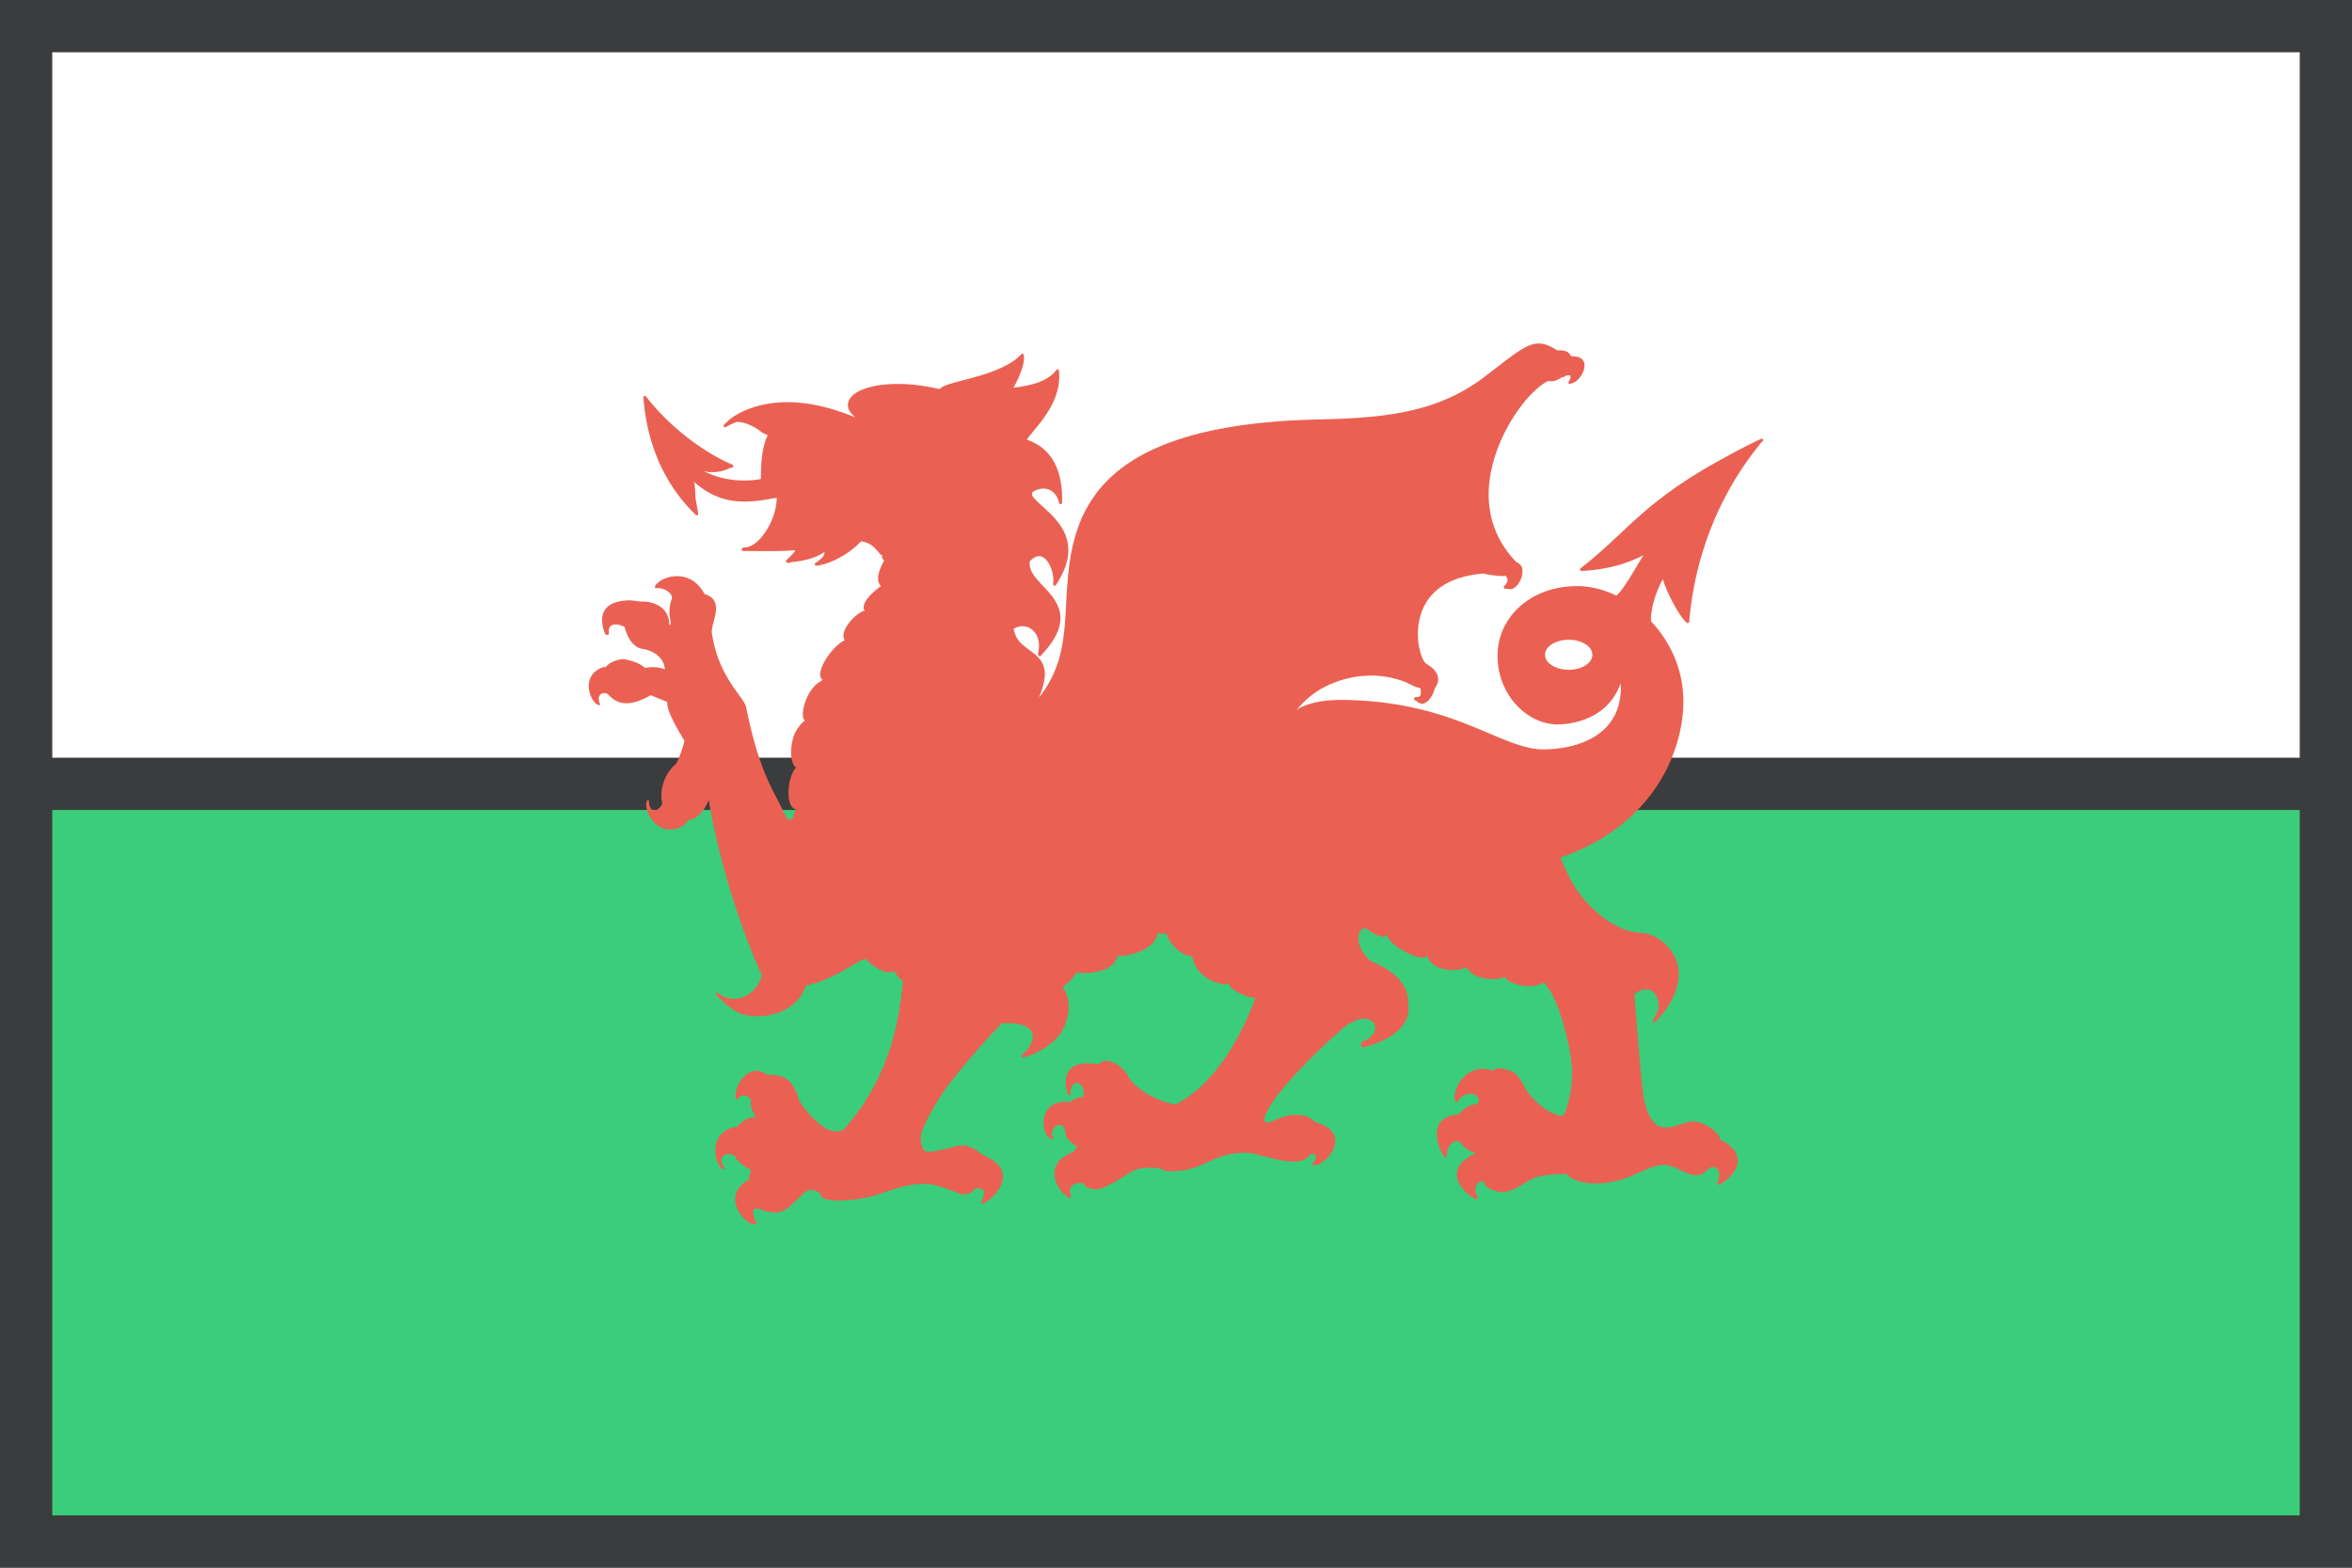
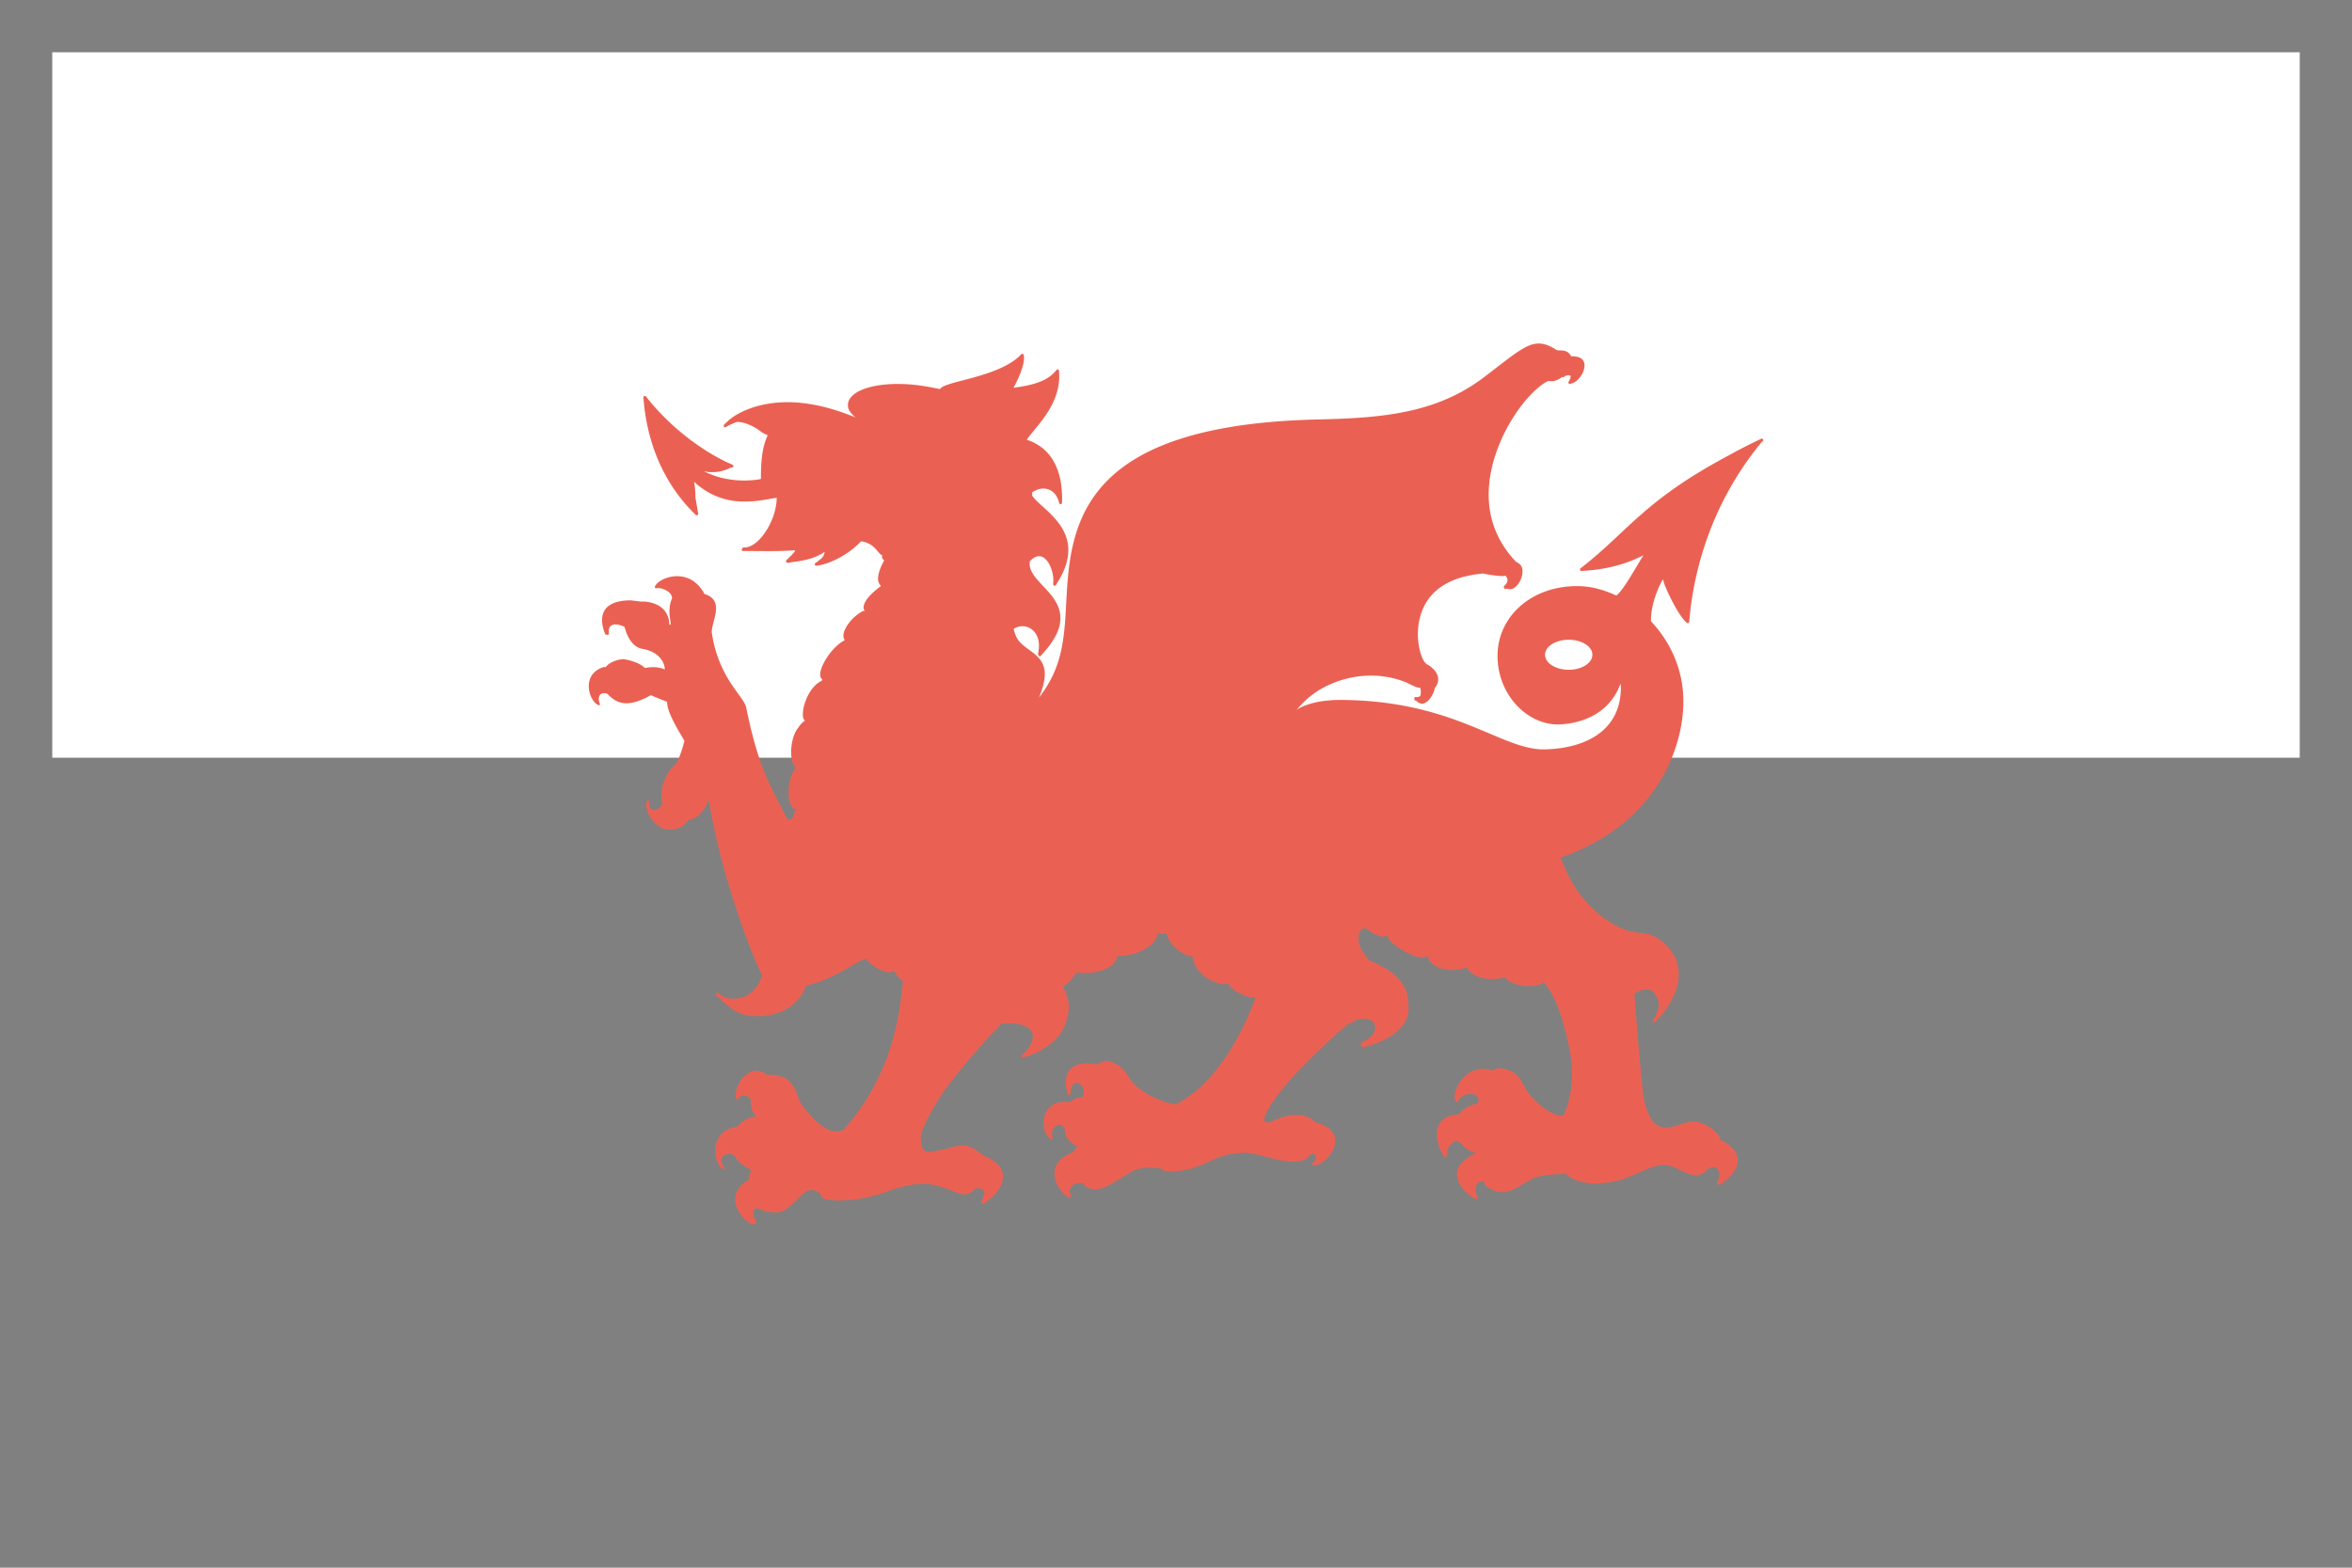
<svg xmlns="http://www.w3.org/2000/svg" xmlns:ns1="http://www.inkscape.org/namespaces/inkscape" xmlns:ns2="http://sodipodi.sourceforge.net/DTD/sodipodi-0.dtd" width="720" height="480" viewBox="0 0 720 480" id="svg11182" version="1.1" ns1:version="0.91 r13725" ns2:docname="wales-welsh-european-country-flag.svg">
  <rect x="0" y="0" width="720" height="480" fill="#808080" stroke="none" />
  <defs id="defs11184">
    <clipPath clipPathUnits="userSpaceOnUse" id="clipPath29920-8-2-1">
      <ellipse ry="248.571" rx="260" cy="506.648" cx="-514.286" style="fill:#a9b3c1;fill-opacity:1;stroke:none" id="path29922-3-3-5" transform="matrix(0.685,0,0,0.716,705.099,116.389)" />
    </clipPath>
  </defs>
  <ns2:namedview id="base" pagecolor="#ffffff" bordercolor="#666666" borderopacity="1.0" ns1:pageopacity="0.0" ns1:pageshadow="2" ns1:zoom="0.9899495" ns1:cx="216.11219" ns1:cy="259.69009" ns1:document-units="px" ns1:current-layer="layer1" showgrid="false" units="px" ns1:window-width="1366" ns1:window-height="716" ns1:window-x="-8" ns1:window-y="-8" ns1:window-maximized="1" />
  <g ns1:label="Layer 1" ns1:groupmode="layer" id="layer1" transform="translate(0,-572.362)">
    <g id="g14279" transform="translate(16482.035,-12871.189)">
      <g id="g14631-3-1" transform="translate(4801.11,5498.718)">
-         <path ns1:connector-curvature="0" style="color:#000000;font-style:normal;font-variant:normal;font-weight:normal;font-stretch:normal;font-size:medium;line-height:normal;font-family:sans-serif;text-indent:0;text-align:start;text-decoration:none;text-decoration-line:none;text-decoration-style:solid;text-decoration-color:#000000;letter-spacing:normal;word-spacing:normal;text-transform:none;direction:ltr;block-progression:tb;writing-mode:lr-tb;baseline-shift:baseline;text-anchor:start;white-space:normal;clip-rule:nonzero;display:inline;overflow:visible;visibility:visible;opacity:1;isolation:auto;mix-blend-mode:normal;color-interpolation:sRGB;color-interpolation-filters:linearRGB;solid-color:#000000;solid-opacity:1;fill:#3b3c3d;fill-opacity:1;fill-rule:nonzero;stroke:none;stroke-width:16;stroke-linecap:butt;stroke-linejoin:miter;stroke-miterlimit:4;stroke-dasharray:none;stroke-dashoffset:0;stroke-opacity:1;color-rendering:auto;image-rendering:auto;shape-rendering:auto;text-rendering:auto;enable-background:accumulate" d="m -21283.145,7944.835 0,471.998 0,7.998 720,0 0,-479.996 -720,0 z" id="path14412-9-7" />
        <path ns1:connector-curvature="0" style="color:#000000;font-style:normal;font-variant:normal;font-weight:normal;font-stretch:normal;font-size:medium;line-height:normal;font-family:sans-serif;text-indent:0;text-align:start;text-decoration:none;text-decoration-line:none;text-decoration-style:solid;text-decoration-color:#000000;letter-spacing:normal;word-spacing:normal;text-transform:none;direction:ltr;block-progression:tb;writing-mode:lr-tb;baseline-shift:baseline;text-anchor:start;white-space:normal;clip-rule:nonzero;display:inline;overflow:visible;visibility:visible;opacity:1;isolation:auto;mix-blend-mode:normal;color-interpolation:sRGB;color-interpolation-filters:linearRGB;solid-color:#000000;solid-opacity:1;fill:#ffffff;fill-opacity:1;fill-rule:nonzero;stroke:none;stroke-width:16;stroke-linecap:butt;stroke-linejoin:miter;stroke-miterlimit:4;stroke-dasharray:none;stroke-dashoffset:0;stroke-opacity:1;color-rendering:auto;image-rendering:auto;shape-rendering:auto;text-rendering:auto;enable-background:accumulate" d="m -21267.145,7960.833 688,0 0,215.998 -688,0 0,-215.998 z" id="path14410-7-0" />
-         <path ns1:connector-curvature="0" style="color:#000000;font-style:normal;font-variant:normal;font-weight:normal;font-stretch:normal;font-size:medium;line-height:normal;font-family:sans-serif;text-indent:0;text-align:start;text-decoration:none;text-decoration-line:none;text-decoration-style:solid;text-decoration-color:#000000;letter-spacing:normal;word-spacing:normal;text-transform:none;direction:ltr;block-progression:tb;writing-mode:lr-tb;baseline-shift:baseline;text-anchor:start;white-space:normal;clip-rule:nonzero;display:inline;overflow:visible;visibility:visible;opacity:1;isolation:auto;mix-blend-mode:normal;color-interpolation:sRGB;color-interpolation-filters:linearRGB;solid-color:#000000;solid-opacity:1;fill:#3acd7c;fill-opacity:1;fill-rule:nonzero;stroke:none;stroke-width:16;stroke-linecap:butt;stroke-linejoin:miter;stroke-miterlimit:4;stroke-dasharray:none;stroke-dashoffset:0;stroke-opacity:1;color-rendering:auto;image-rendering:auto;shape-rendering:auto;text-rendering:auto;enable-background:accumulate" d="m -21267.145,8192.831 688,0 0,216.002 -688,0 0,-216.002 z" id="rect11513-2-5" />
      </g>
      <g style="fill:#ea6153;fill-opacity:1" transform="translate(-26925.872,9472.119)" id="g14232">
        <path id="path14234" transform="translate(26925.872,-8899.757)" d="m -16011.127,12976.365 0,0 0.02,0 c -1.06,0.02 -2.133,0.295 -3.286,0.82 -3.074,1.403 -6.821,4.52 -13.275,9.438 -14.579,11.12 -31.135,12.552 -50.811,12.994 -40.905,0.921 -59.832,10.932 -68.757,23.721 -8.934,12.79 -7.81,28.196 -8.879,39.629 -0.737,7.801 -2.178,14.48 -7.85,21.814 1.546,-3.784 2.024,-6.562 1.647,-8.629 -0.405,-2.193 -1.674,-3.632 -3.12,-4.818 -1.45,-1.178 -3.049,-2.139 -4.316,-3.469 -0.971,-1.016 -1.616,-2.4 -1.975,-4.117 1.626,-1.052 3.578,-1.079 5.124,-0.135 1.932,1.178 3.252,3.802 2.308,7.838 -0.03,0.171 0.117,0.296 0.252,0.395 0.03,0.06 -0.03,0.144 0.03,0.189 0.162,0.135 0.386,0.135 0.557,0 l 0.05,-0.05 0,-0.03 c 3.955,-4.198 5.672,-7.622 5.951,-10.588 0.288,-2.975 -0.872,-5.412 -2.445,-7.506 -1.573,-2.094 -3.577,-3.9 -5.006,-5.679 -1.366,-1.69 -2.175,-3.309 -1.869,-5.161 0.638,-0.647 1.24,-1.096 1.779,-1.312 1.177,-0.477 2.119,-0.161 2.982,0.648 0.854,0.8 1.556,2.111 1.979,3.522 0.413,1.411 0.566,2.922 0.387,4.037 0,0.03 0.03,0.03 0.03,0.06 -0.05,0.206 0.04,0.414 0.225,0.503 0.188,0.1 0.421,0.05 0.556,-0.107 0.02,-0.04 0.03,-0.06 0.06,-0.09 0,-0.02 0,-0.04 0.03,-0.05 2.625,-3.991 3.702,-7.416 3.756,-10.391 0.05,-3.011 -0.961,-5.537 -2.391,-7.676 -1.438,-2.13 -3.281,-3.907 -4.953,-5.428 -1.618,-1.466 -3.007,-2.696 -3.726,-3.781 l 0,-1.008 c 1.231,-0.882 2.873,-1.385 4.392,-1.064 1.663,0.352 3.155,1.552 3.838,4.228 0,0.02 0.05,0.01 0.05,0.03 0.03,0.224 0.188,0.42 0.422,0.42 0.242,0 0.437,-0.204 0.437,-0.45 l 0,-0.02 c 0.18,-5.458 -0.826,-9.84 -2.84,-13.107 -1.86,-3.033 -4.609,-5.049 -7.953,-6.161 0.144,-0.213 0.262,-0.407 0.451,-0.644 1.132,-1.489 2.676,-3.217 4.168,-5.209 2.976,-3.982 5.844,-9.035 5.233,-15.291 0,-0.06 -0.06,-0.09 -0.08,-0.141 -0.03,-0.06 -0.01,-0.125 -0.06,-0.166 -0.09,-0.08 -0.216,-0.121 -0.342,-0.113 -0.07,0 -0.07,0.104 -0.132,0.141 -0.07,0.03 -0.155,0.05 -0.2,0.111 -2.786,3.629 -7.829,4.69 -13.105,5.406 0.593,-1.1 1.375,-2.571 2.058,-4.342 0.773,-1.999 1.376,-4.027 1.088,-5.544 l 0,-0.03 0,-0.14 c -0.03,-0.121 -0.09,-0.217 -0.197,-0.28 -0.108,-0.06 -0.24,-0.09 -0.357,-0.06 -0.05,0.01 -0.05,0.06 -0.08,0.08 -0.07,0.02 -0.146,0.06 -0.2,0.111 -3.226,3.52 -9.299,5.61 -14.638,7.086 -2.661,0.739 -5.144,1.323 -7.014,1.904 -0.935,0.291 -1.718,0.579 -2.311,0.897 -0.378,0.202 -0.67,0.445 -0.886,0.728 -3.703,-0.811 -7.202,-1.355 -10.321,-1.512 -5.653,-0.283 -10.247,0.389 -13.357,1.651 -1.564,0.631 -2.768,1.43 -3.541,2.353 -0.773,0.924 -1.095,2.024 -0.861,3.137 0.224,1.044 1.096,2.059 2.256,3.053 -8.063,-3.333 -14.984,-4.669 -20.647,-4.678 -2.328,0 -4.475,0.197 -6.398,0.533 -3.847,0.672 -6.869,1.894 -9.071,3.135 -1.734,0.975 -2.792,1.896 -3.511,2.662 -0.08,0.08 -0.201,0.08 -0.282,0.168 0,0.02 -0.04,0.01 -0.05,0.03 -0.03,0.03 0.02,0.07 0,0.111 -0.04,0.05 -0.126,0.12 -0.162,0.168 -0.02,0.01 -0.04,0.02 -0.05,0.03 l 0,0.03 c -0.03,0.03 -0.09,0.08 -0.118,0.112 -0.117,0.171 -0.108,0.407 0.03,0.56 0.144,0.154 0.376,0.185 0.556,0.08 1.024,-0.607 2.177,-1.13 3.399,-1.595 0.05,0.01 0.117,0.03 0.162,0.03 1.007,0.02 2.058,0.239 3.037,0.617 1.061,0.41 2.067,0.932 2.812,1.401 0.746,0.468 1.268,0.896 1.358,0.98 0.02,0.02 0.04,0.04 0.06,0.06 0.53,0.345 1.276,0.686 2.004,1.009 -1.564,3.238 -2.113,7.353 -2.086,13.385 -0.279,0.05 -0.484,0.119 -0.808,0.168 -1.645,0.251 -3.801,0.397 -6.174,0.252 -3.352,-0.203 -7.11,-1.038 -10.516,-2.828 0.557,0.1 1.121,0.282 1.67,0.309 2.516,0.126 4.728,-0.383 6.373,-1.289 0.242,-0.05 0.548,-0.07 0.746,-0.141 0.18,-0.07 0.28,-0.231 0.28,-0.418 0,-0.127 -0.108,-0.198 -0.198,-0.281 -0.04,-0.04 -0.03,-0.119 -0.08,-0.141 -2.454,-0.963 -15.449,-6.925 -26.433,-20.807 0,-0.01 -0.02,-0.02 -0.03,-0.03 0,-0.01 -0.02,-0.02 -0.03,-0.03 -0.1,-0.128 -0.26,-0.194 -0.422,-0.17 -0.225,0.04 -0.377,0.247 -0.359,0.476 0,0.06 0,0.114 0.03,0.168 0.503,6.615 2.56,22.773 15.998,35.766 0.144,0.135 0.361,0.17 0.532,0.08 0.171,-0.09 0.251,-0.283 0.224,-0.475 -0.324,-1.715 -0.484,-2.887 -0.808,-4.621 0,-0.03 -0.05,-0.03 -0.06,-0.06 0.03,-2.238 -0.153,-3.785 -0.414,-5.069 4.009,3.672 8.234,5.335 12.189,5.854 5.042,0.662 9.616,-0.389 12.627,-0.869 0.152,-0.02 0.324,-0.06 0.477,-0.08 0.05,2.858 -1.042,6.506 -2.84,9.517 -1.015,1.708 -2.209,3.183 -3.476,4.207 -1.258,1.016 -2.581,1.573 -3.813,1.483 l -0.03,0 c -0.207,0.04 -0.351,0.215 -0.36,0.422 -0.08,0.08 -0.208,0.1 -0.199,0.226 0,0.243 0.199,0.449 0.442,0.44 5.474,0 10.04,0.152 15.002,-0.162 l 0.03,0 c 0.629,-0.09 0.907,0 0.916,0 0,0.05 -0.03,0.1 -0.08,0.197 -0.324,0.557 -1.376,1.601 -2.59,2.769 -0.144,0.126 -0.189,0.324 -0.108,0.504 0.07,0.18 0.251,0.296 0.44,0.278 0.03,0 0.06,-0.03 0.09,-0.03 0.108,0.09 0.251,0.119 0.386,0.09 0.05,-0.02 0.09,-0.04 0.135,-0.06 0.188,-0.05 0.325,-0.109 0.504,-0.163 3.218,-0.341 7.226,-1.005 10.246,-3.171 -0.06,0.323 -0.178,0.782 -0.277,1.043 -0.117,0.269 -0.323,0.564 -0.701,0.951 -0.05,0.05 -0.171,0.145 -0.225,0.199 -0.521,0.395 -0.892,0.745 -1.557,1.203 -0.04,0.02 -0.04,0.03 -0.08,0.05 -0.153,0.1 -0.215,0.298 -0.17,0.478 0.05,0.18 0.18,0.303 0.36,0.33 0.04,0.01 0.08,0.01 0.117,0 l 0.05,0 c 0.03,0 0.06,-0.02 0.08,-0.02 3.38,-0.351 9.294,-2.948 13.555,-7.451 2.211,0.296 3.62,1.384 4.591,2.463 0.521,0.584 0.908,1.133 1.331,1.519 0.17,0.144 0.376,0.233 0.583,0.305 0,0.198 -0.177,0.406 -0.132,0.586 0.108,0.404 0.374,0.719 0.716,0.926 -1.591,2.912 -2.076,4.979 -1.834,6.273 0.144,0.764 0.476,1.277 0.836,1.627 -2.122,1.555 -3.899,3.217 -4.753,4.727 -0.468,0.826 -0.691,1.636 -0.502,2.355 0.05,0.207 0.217,0.36 0.334,0.531 -0.162,0.02 -0.306,-0.04 -0.504,0.02 l -0.03,0 c -2.103,1.015 -4.148,3.056 -5.253,5.043 -0.55,0.997 -0.857,1.976 -0.786,2.857 0.04,0.387 0.207,0.73 0.422,1.035 -2.651,1.357 -5.147,4.403 -6.513,7.117 -0.692,1.394 -1.107,2.689 -0.997,3.723 0.05,0.521 0.268,0.998 0.69,1.285 -0.09,0.1 -0.153,0.161 -0.252,0.26 -0.05,0.05 -0.09,0.05 -0.137,0.107 -2.678,1.376 -4.462,4.602 -5.226,7.452 -0.387,1.447 -0.535,2.796 -0.311,3.812 0.08,0.369 0.316,0.646 0.531,0.916 -0.143,0.108 -0.314,0.17 -0.449,0.287 -0.809,0.701 -1.384,1.52 -1.582,1.817 l -0.03,0.03 c -1.573,1.995 -2.247,5.257 -2.149,7.98 0.05,1.367 0.297,2.608 0.809,3.506 0.18,0.315 0.458,0.513 0.719,0.729 -0.03,0.04 -0.133,0.1 -0.16,0.135 l -0.03,0.02 c -1.573,1.995 -2.247,5.259 -2.148,7.982 0.05,1.376 0.305,2.608 0.808,3.506 0.252,0.45 0.584,0.818 1.006,1.034 0.207,0.107 0.478,0.05 0.721,0.06 -0.05,0.09 -0.243,0.286 -0.279,0.34 0,0.01 -0.01,0.04 -0.03,0.06 -0.251,0.251 -0.412,0.558 -0.556,0.98 -0.07,0.207 -0.108,0.484 -0.162,0.727 -0.962,1.95 -1.753,0.89 -2.284,0.144 -4.152,-8.637 -8.205,-13.716 -12.187,-33.418 -0.701,-3.433 -8.386,-8.808 -10.498,-22.74 -0.423,-3.155 4.323,-9.922 -2.221,-11.98 -0.02,-0.01 -0.03,0 -0.05,0 -4.467,-8.467 -13.626,-5.241 -15.082,-2.463 -0.134,0.144 -0.134,0.367 -0.04,0.529 0.108,0.162 0.288,0.217 0.477,0.172 1.186,-0.333 4.71,0.881 4.728,3.074 -1.959,4.62 0.476,8.484 -0.828,8.07 -0.206,-7.217 -8.098,-7.127 -8.349,-7.064 l 0,0.04 -3.532,-0.424 c -11.774,0.09 -8.459,8.683 -7.74,10.364 0.117,0.152 0.378,0.217 0.639,0.199 0.26,-0.03 0.45,-0.146 0.504,-0.317 -0.522,-3.226 2.057,-3.387 4.754,-2.129 1.716,6.535 5.322,6.769 5.816,6.778 l 0,0.03 0.05,0 c 4.88,0.989 6.427,4.242 6.463,6.211 -1.555,-0.602 -3.454,-0.918 -6.096,-0.414 -1.771,-1.807 -5.182,-2.462 -6.314,-2.696 -0.558,-0.107 -4.217,0.359 -5.709,2.471 l -0.561,-0.09 c -7.307,2.346 -4.296,10.58 -1.807,11.569 0.1,0.135 0.26,0.189 0.422,0.144 0.153,-0.05 0.217,-0.198 0.217,-0.369 -1.097,-2.526 0.448,-3.929 2.336,-3.084 2.804,3.074 6.257,4.324 13.25,0.369 0.108,0.05 2.474,1.115 4.981,2.041 -0.1,2.948 3.022,8.098 5.287,11.936 -0.711,3.002 -1.898,5.976 -2.582,7.082 -0.02,0.01 -0.04,0.05 -0.06,0.06 -2.831,2.184 -5.275,7.389 -4.115,12.044 -0.89,2.292 -4.097,3.522 -4.115,-0.9 -0.153,-0.126 -0.343,-0.151 -0.504,-0.05 -0.162,0.1 -0.237,0.288 -0.192,0.477 -1.033,2.939 3.821,11.81 11.407,7.172 l 1.531,-1.735 c 2.498,0.04 5.129,-3.254 6.064,-6.086 3.757,23.019 12.629,46.237 16.332,53.778 -2.741,8.467 -10.74,8.143 -13.355,5.375 -0.03,-0.02 -0.04,-0.04 -0.08,-0.06 -0.189,-0.162 -0.461,-0.108 -0.614,0.08 -0.152,0.198 -0.136,0.459 0.05,0.621 4.881,4.908 7.563,6.481 12.362,6.463 10.562,-0.04 14.256,-6.597 15.082,-9.375 8.89,-1.905 15.717,-7.712 18.279,-8.18 0.395,0.342 0.939,0.989 1.307,1.286 2.113,1.68 3.87,2.625 5.425,2.804 0.746,0.08 1.439,-0.04 2.059,-0.341 0.602,1.24 1.502,2.256 2.643,3.056 -0.458,3.128 -0.818,9.518 -3.083,17.67 -2.336,8.386 -6.693,18.417 -15.169,27.891 -3.334,1.456 -6.035,-0.791 -7.76,-2.184 -1.456,-1.168 -5.239,-5.231 -5.904,-7.334 -0.782,-2.481 -1.696,-4.207 -3,-5.492 -1.303,-1.285 -3.491,-1.717 -5.18,-1.879 -0.02,0 0.637,0.126 -0.06,0 -0.611,0.05 -1.024,0.01 -1.42,0.06 -5.15,-4.081 -10.238,2.769 -9.627,7.056 0,0.18 0.136,0.342 0.334,0.387 0.198,0.05 0.405,-0.02 0.53,-0.162 0.692,-1.627 2.744,-1.177 3.787,0.252 -0.162,1.519 -0.06,3.252 1.605,5.265 -1.627,0.117 -3.703,0.603 -5.869,3.102 -8.818,1.061 -7.208,11.074 -4.592,12.746 0.08,0.18 0.262,0.277 0.45,0.25 0.182,-0.03 0.325,-0.17 0.361,-0.359 -2.886,-3.739 1.193,-5.356 3.224,-3.639 0.512,1.636 2.852,3.162 4.821,4.115 -0.1,0.486 -0.748,2.455 -0.533,2.994 -9.482,5.205 -0.692,14.273 1.501,13.67 0.181,-0.05 0.34,-0.06 0.502,-0.17 0.153,-0.107 0.217,-0.324 0.163,-0.504 -1.348,-2.148 -1.401,-4.744 0.953,-4.007 1.232,0.791 3.542,1.105 4.783,1.123 3.002,0.05 4.673,-1.896 8.43,-5.573 2.238,-2.193 3.954,-1.133 5.347,-0.396 0.144,0.629 0.388,1.376 1.143,1.682 1.105,0.458 3.494,0.691 4.896,0.646 7.748,-0.243 12.046,-1.942 15.578,-3.164 3.532,-1.231 6.749,-1.887 9.715,-1.932 2.768,-0.05 4.587,0.503 7.598,1.51 1.51,0.503 3.927,1.725 5.123,1.707 1.95,-0.07 2.822,-1.007 3.307,-1.762 2.895,-0.521 3.631,0.756 1.951,4.028 -0.05,0.189 0.04,0.405 0.187,0.504 0.162,0.108 0.349,0.09 0.502,-0.03 3.002,-1.267 11.972,-9.861 -0.135,-14.759 -1.842,-1.636 -4.241,-3.018 -6.093,-3.018 -1.869,0 -3.72,0.753 -5.653,1.176 -1.932,0.413 -3.811,0.801 -4.449,0.81 -2.481,0.05 -2.597,-1.492 -2.84,-4.224 -0.243,-2.742 5.538,-12.349 8.1,-15.746 5.078,-6.714 11.845,-14.364 16.725,-19.379 14.525,-0.62 8.664,7.97 6.201,9.633 -0.188,0.116 -0.259,0.35 -0.16,0.566 0.09,0.207 0.305,0.315 0.521,0.252 0.05,-0.02 0.09,-0.04 0.143,-0.06 5.258,-1.384 10.239,-4.998 11.91,-8.369 0,-0.02 3.792,-6.588 0.556,-12.187 -0.153,-0.324 -0.313,-0.763 -0.474,-1.114 1.815,-0.844 4.025,-3.919 4.115,-4.341 2.418,0.692 11.737,0.187 12.582,-5.071 4.305,0.423 12.011,-2.434 12.299,-7.117 0.503,0.486 1.597,0.503 2.81,0.287 0.486,3.937 6.446,7.666 7.821,6.83 0.603,6.535 8.826,9.628 11.217,8.487 -0.404,1.582 5.663,4.556 8.099,4.422 -4.674,12.646 -12.961,26.91 -24.439,32.599 -3.074,-0.314 -7.47,-2.365 -9.403,-3.668 -1.546,-1.042 -3.514,-2.355 -4.736,-4.314 -1.223,-1.96 -1.141,-1.913 -2.445,-3.19 -1.303,-1.285 -3.882,-2.275 -4.727,-2.185 -0.602,0.05 -1.609,0.504 -2.508,1.115 -11.307,-2.022 -10.229,6.059 -9.24,8.998 0,0.171 0.134,0.333 0.332,0.387 0.198,0.05 0.414,-0.03 0.531,-0.172 0.04,-4.225 2.437,-4.216 3.704,-2.266 -0.02,0.07 -0.05,0.128 -0.03,0.199 0.683,1.466 0.386,2.264 0.135,2.831 -1.241,0.125 -2.526,0.44 -4,1.537 -9.95,-1.097 -9.041,9.886 -5.877,11.172 0.08,0.179 0.26,0.278 0.449,0.251 0.18,-0.03 0.324,-0.17 0.36,-0.359 -1.779,-2.624 2.704,-6.606 3.755,-1.851 l 0,0.03 c -0.117,0.144 -0.142,0.342 -0.05,0.504 0.234,1.546 2.038,3.046 3.638,3.81 -0.288,0.477 -0.887,0.889 -1.021,1.707 -10.481,3.695 -4.63,12.665 -1.529,13.977 0.144,0.108 0.366,0.108 0.519,0 0.162,-0.108 0.219,-0.297 0.174,-0.477 -0.953,-1.357 -0.604,-4.429 3.756,-3.863 0.368,1.258 2.273,1.825 3.756,1.852 3.002,0.04 8.466,-4.037 11.351,-5.61 2.723,-1.483 7.146,-0.926 8.297,-0.863 0.575,0.485 1.466,0.971 3.479,0.953 10.516,-0.126 12.34,-5.824 22.955,-5.662 4.764,0.07 16.053,5.706 19.648,0.502 1.627,-0.602 2.526,0.845 0.557,2.805 -0.134,0.134 0.04,0.396 0.189,0.504 0.162,0.107 0.315,-0.06 0.504,-0.03 3.137,0.387 12.521,-9.86 0.108,-13.195 -0.05,-0.1 -0.05,-0.188 -0.19,-0.305 -0.297,-0.215 -1.867,-1.897 -5.57,-1.906 -3.838,0 -6.5,1.762 -7.822,2.131 -2.804,0.791 -1.796,-1.474 -1.5,-2.211 3.11,-7.595 18.112,-21.751 24.908,-27.477 0.683,-0.269 1.498,-0.692 2.478,-1.312 6.831,-2.472 8.666,4.197 1.942,6.633 -0.269,0.296 -0.306,0.728 -0.108,1.07 0.198,0.342 0.595,0.513 0.973,0.414 15.819,-4.197 13.434,-12.853 13.443,-12.961 0.593,-8.97 -10.075,-12.71 -11.801,-13.555 -2.903,-3.226 -3.577,-5.132 -3.361,-7.451 0.1,-1.114 0.988,-3.029 2.498,-2.211 2.553,2.023 5.618,3.21 6.49,1.565 -1.815,2.076 10.766,9.617 12.016,6.498 1.213,5.375 10.275,5.051 12.018,3.586 2.634,5.087 11.882,3.738 11.855,2.857 -0.378,1.87 8.036,4.656 11.91,1.762 l 0.17,0.424 c 3.074,3.73 4.919,8.727 7.014,17.472 2.103,8.746 1.716,15.676 -1.088,22.713 -0.135,0.252 -0.893,0.279 -1.756,0.252 -2.247,-0.89 -3.567,-1.573 -5.086,-2.804 -1.456,-1.169 -3.192,-2.815 -4.459,-4.622 -1.178,-2.103 -2.002,-3.783 -3.306,-5.068 -1.303,-1.276 -3.543,-1.852 -5.233,-2.014 l -0.05,0 c -0.746,0.06 -1.385,0.306 -1.951,0.702 -8.449,-2.625 -12.518,6.328 -11.521,9.267 0,0.18 0.169,0.341 0.367,0.395 0.197,0.05 0.404,-0.03 0.521,-0.17 0.854,-2.193 4.766,-3.282 6.159,-1.233 0.207,0.881 0.134,1.537 -0.06,1.959 -1.753,0.189 -3.856,0.721 -5.842,3.229 -9.896,0.638 -6.508,10.326 -4.504,12.851 0.08,0.18 0.262,0.279 0.442,0.252 0.188,-0.03 0.349,-0.169 0.394,-0.367 -0.252,-2.813 2.608,-6.166 4.621,-3.613 0.899,1.411 2.884,2.435 4.278,2.75 -11.326,5.213 -3.209,12.7 -0.135,14.004 0.153,0.108 0.342,0.1 0.504,0 0.152,-0.108 0.243,-0.297 0.189,-0.477 -1.384,-2.211 -0.61,-5.537 2.032,-4.656 -0.06,1.834 3.701,3.055 5.427,3.082 3.002,0.05 6.184,-2.436 9.069,-4 2.751,-1.501 9.204,-1.554 10.49,-1.572 4.332,4.125 12.629,3.074 17.258,1.627 4.952,-1.564 8.691,-4.305 12.574,-4.395 5.276,0.04 9.337,6.39 13.939,0.979 3.02,-1.456 3.92,2.238 2.455,4.566 -0.05,0.18 0,0.368 0.17,0.467 0.153,0.108 0.369,0.117 0.522,0 3.047,-1.285 10.975,-8.592 0.144,-13.805 0.539,-1.402 -4.198,-5.501 -8.179,-5.51 -4.872,-0.02 -12.214,7.397 -15.082,-7.343 -0.701,-3.56 -2.697,-29.248 -2.84,-31.729 0.952,-0.611 2.218,-1.348 3.144,-1.312 1.088,-0.05 2.184,-0.144 3.254,1.564 1.07,1.708 1.898,4.26 -0.808,7.783 -0.03,0.05 0.05,0.109 0.03,0.172 -0.03,0.08 -0.1,0.144 -0.08,0.225 0,0.05 0.08,0.06 0.109,0.107 0.03,0.05 0,0.109 0.03,0.145 0.04,0.03 0.07,-0.02 0.118,0 0.04,0.02 0.04,0.07 0.08,0.08 0.162,0.05 0.33,-0.01 0.447,-0.135 6.714,-6.678 8.342,-13.797 6.563,-18.678 -1.781,-4.889 -6.717,-8.511 -10.69,-8.601 -4.791,-0.117 -10.101,-2.92 -14.631,-7.145 -4.53,-4.224 -7.353,-9.025 -9.16,-13.492 -0.324,-0.818 -0.772,-1.608 -1.141,-2.408 29.302,-10.121 37.723,-33.473 37.705,-47.809 0,-9.932 -4.079,-18.38 -9.904,-24.564 -0.1,-2.382 0.52,-5.43 1.473,-8.09 0.539,-1.51 1.141,-2.876 1.644,-3.838 0.216,-0.413 0.397,-0.699 0.559,-0.951 0.144,0.575 0.261,1.123 0.611,1.986 0.495,1.232 1.153,2.678 1.899,4.153 1.483,2.939 3.26,5.913 4.779,7.189 0.126,0.108 0.296,0.127 0.449,0.06 0.144,-0.07 0.263,-0.207 0.281,-0.369 1.186,-14.435 6.145,-35.607 22.225,-55.086 0,-0.01 0.02,-0.02 0.03,-0.03 l 0,-0.03 c 0.06,-0.03 0.107,-0.05 0.17,-0.08 0.198,-0.101 0.29,-0.321 0.227,-0.532 -0.07,-0.209 -0.286,-0.345 -0.502,-0.308 -0.03,0.01 -0.06,0.02 -0.08,0.03 l -0.02,0 c -3.668,1.73 -6.975,3.434 -9.968,5.096 -26.165,13.939 -30.85,23.366 -45.329,34.557 -0.173,0.116 -0.242,0.341 -0.17,0.539 0.07,0.188 0.271,0.295 0.477,0.277 7.146,-0.351 13.321,-1.924 18.92,-4.791 -1.438,2.319 -3.074,5.152 -4.674,7.678 -0.934,1.474 -1.842,2.776 -2.588,3.638 -0.369,0.423 -0.693,0.757 -0.945,0.918 -0.126,0.08 -0.134,0.05 -0.197,0.06 -3.865,-1.825 -7.901,-2.849 -11.766,-2.858 -14.444,-0.04 -24.411,9.581 -24.492,21.166 -0.08,12.422 9.562,21.653 19.144,21.176 3.316,-0.162 7.749,-1.016 11.659,-3.613 2.858,-1.897 5.364,-4.791 6.847,-8.854 0.03,0.333 0.11,0.649 0.11,0.991 0,6.66 -2.544,11.207 -6.705,14.308 -4.153,3.092 -10.049,4.682 -16.637,4.817 -6.444,0.134 -13.061,-3.379 -22.399,-7.145 -9.348,-3.766 -21.393,-7.686 -38.632,-7.982 -5.159,-0.09 -10.057,0.413 -14.164,2.552 -0.261,0.135 -0.487,0.352 -0.747,0.504 2.193,-2.642 4.844,-4.997 8.008,-6.722 7.505,-4.099 17.033,-5.188 25.553,-1.709 0.917,0.431 1.986,0.989 2.777,1.312 0.656,0.27 1.026,0.27 1.592,0.449 0.144,1.034 0.153,1.852 -0.03,2.239 -0.1,0.206 -0.223,0.288 -0.367,0.369 -0.08,0.04 -0.192,0.05 -0.309,0.08 -0.179,0.04 -0.378,0.09 -0.666,0.03 -0.153,-0.03 -0.311,0.02 -0.41,0.145 -0.108,0.117 -0.146,0.294 -0.09,0.447 -0.03,0.198 0.07,0.389 0.252,0.479 0.117,0.05 0.224,0.03 0.332,0.08 0.683,0.656 1.433,1.007 2.152,0.845 0.89,-0.206 1.631,-0.908 2.215,-1.744 0.594,-0.827 1.027,-1.807 1.26,-2.715 0.02,-0.1 0.01,-0.178 0.03,-0.277 0.71,-0.8 1.238,-1.979 0.996,-3.336 -0.252,-1.42 -1.418,-2.902 -3.638,-4.115 -0.05,-0.04 -0.04,-0.108 -0.09,-0.135 -0.07,-0.05 -0.54,-0.531 -0.918,-1.322 -0.377,-0.782 -0.755,-1.878 -1.024,-3.137 -0.558,-2.508 -0.719,-5.734 0,-8.933 1.42,-6.391 6.137,-12.783 19.053,-14.059 0.06,0 0.09,-0.07 0.145,-0.08 2.49,0.494 4.719,0.835 6.427,0.808 0.269,0 0.474,-0.06 0.725,-0.08 0.117,0.135 0.235,0.242 0.334,0.422 0.189,0.333 0.304,0.708 0.25,1.166 -0.05,0.369 -0.365,0.839 -0.725,1.324 -0.03,0.01 -0.03,0.02 -0.06,0.02 -0.144,0.04 -0.26,0.144 -0.305,0.279 -0.05,0.144 -0.04,0.296 0.05,0.422 l 0,0.03 0,0.03 0.03,0 0,0.02 c 0.05,0.162 0.18,0.28 0.332,0.307 0.18,0.04 0.352,-0.05 0.532,-0.06 0.773,0.234 1.554,0.216 2.228,-0.252 0.899,-0.62 1.646,-1.672 2.086,-2.822 0.441,-1.16 0.611,-2.437 0.225,-3.533 -0.261,-0.728 -0.918,-1.24 -1.727,-1.6 -10.201,-10.642 -9.78,-23.537 -5.762,-34.443 2.013,-5.461 4.954,-10.372 7.875,-14.059 2.922,-3.686 6.148,-6.331 7.739,-6.889 0.08,-0.03 -0.05,0.07 0.03,0.03 0.638,0.03 1.296,0.09 1.889,-0.08 0.899,-0.26 1.706,-0.704 2.425,-1.258 0.04,0.03 0,0.119 0.05,0.139 0.225,0.08 0.462,-0.03 0.561,-0.252 l 0.02,-0.03 c 0.08,-0.05 0.225,-0.111 0.387,-0.168 0.333,-0.112 0.757,-0.176 1.035,-0.14 0.144,0.02 0.253,0.07 0.307,0.113 0.05,0.04 0.09,0.06 0.105,0.168 0.04,0.215 -0.06,0.791 -0.584,1.68 0,0.02 -0.02,0.01 -0.03,0.02 l 0,0.03 0,0.03 c -0.06,0.111 -0.07,0.245 -0.03,0.365 0,0.01 0.02,0.02 0.03,0.03 l 0,0.03 c 0,0 0.02,0 0.03,0 0,0.02 0.02,0.04 0.03,0.06 0,0.01 0.02,0.02 0.03,0.03 0,0.01 0.02,0.02 0.03,0.02 0.03,0.02 0.07,0.04 0.109,0.06 0.02,0.01 0.04,0.02 0.05,0.03 l 0.05,0 0.06,0 0.05,0 c 0.05,0 0.09,-0.01 0.135,-0.03 0.04,-0.01 0.06,-0.04 0.08,-0.06 0.02,-0.01 0.02,-0.01 0.03,-0.02 0.809,-0.154 1.609,-0.637 2.31,-1.373 0.782,-0.83 1.421,-1.887 1.717,-2.969 0.306,-1.081 0.259,-2.27 -0.522,-3.08 -0.666,-0.678 -1.85,-0.967 -3.423,-0.953 -0.278,-0.627 -0.783,-1.174 -1.475,-1.485 -0.648,-0.288 -1.502,-0.334 -2.428,-0.308 l -0.611,-0.168 c -1.635,-1.051 -3.036,-1.676 -4.447,-1.875 -0.353,-0.05 -0.706,-0.07 -1.059,-0.07 z m 9.311,90.707 a 7.248,4.596 0 0 1 7.248,4.596 7.248,4.596 0 0 1 -7.248,4.596 7.248,4.596 0 0 1 -7.246,-4.596 7.248,4.596 0 0 1 7.246,-4.596 z" style="fill:#ea6153;fill-opacity:1;stroke:none" ns1:connector-curvature="0" />
      </g>
    </g>
  </g>
</svg>